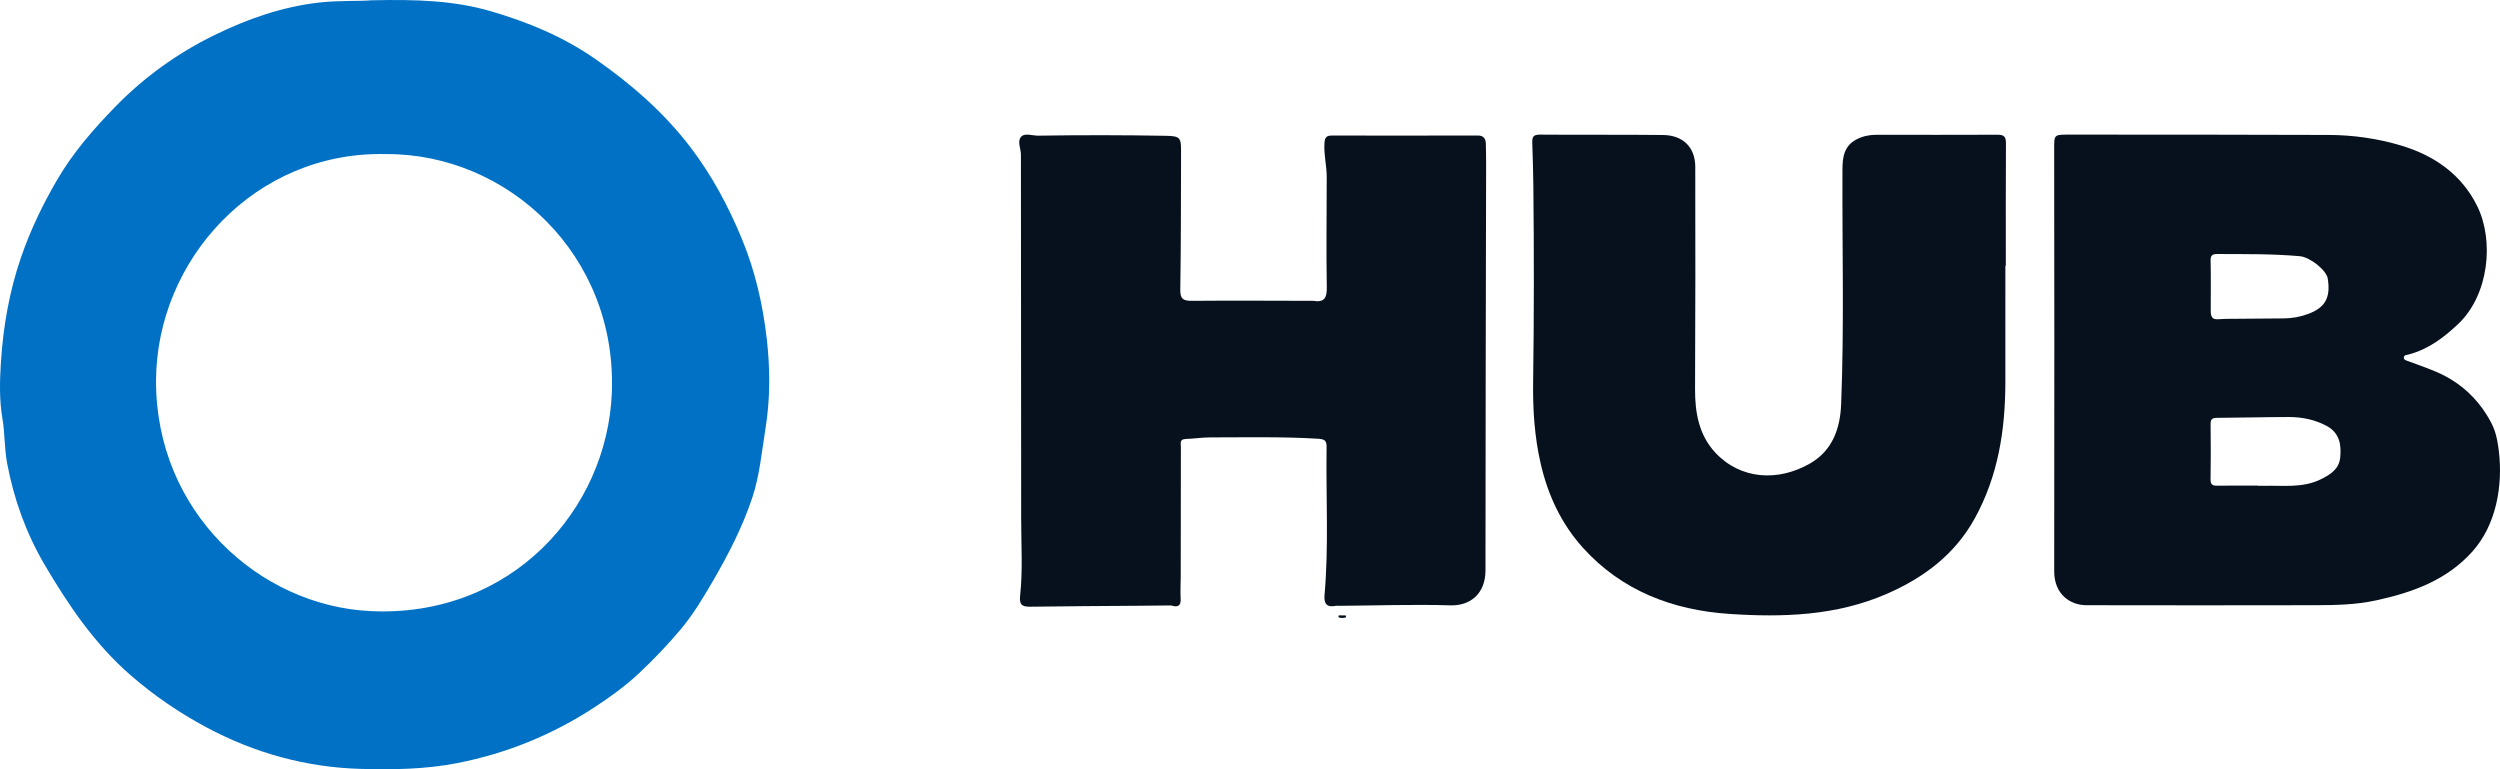
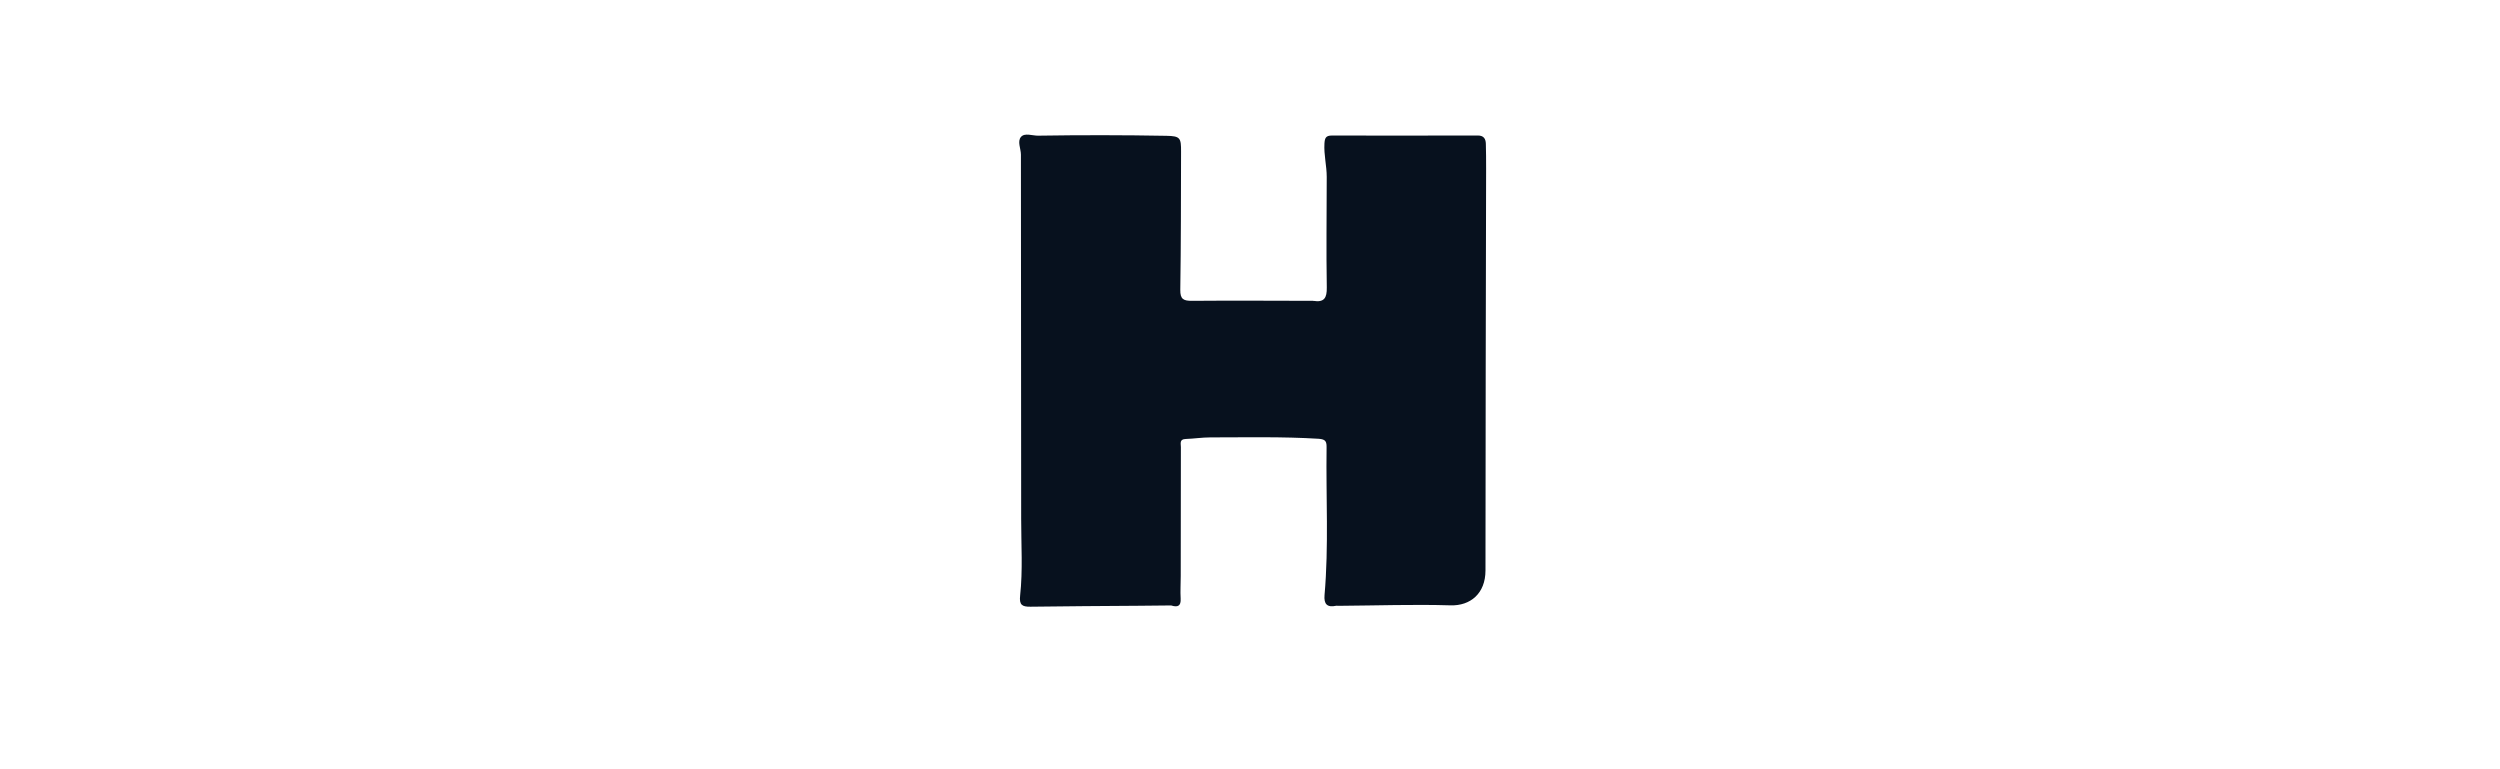
<svg xmlns="http://www.w3.org/2000/svg" width="130" height="40" viewBox="0 0 130 40" fill="none">
-   <path d="M19.359 0.014C21.648 -0.035 23.606 0.025 25.527 0.585C27.463 1.151 29.291 1.91 30.962 3.072C32.834 4.376 34.532 5.856 35.916 7.673C37.028 9.133 37.886 10.744 38.585 12.439C39.268 14.092 39.664 15.828 39.868 17.591C40.05 19.157 40.058 20.731 39.801 22.313C39.607 23.509 39.503 24.721 39.119 25.876C38.611 27.404 37.877 28.826 37.068 30.218C36.557 31.098 36.038 31.965 35.38 32.745C34.709 33.54 33.996 34.29 33.235 35.003C32.511 35.682 31.721 36.253 30.896 36.79C28.706 38.217 26.337 39.182 23.767 39.683C22.113 40.006 20.447 40.027 18.781 39.983C15.931 39.907 13.237 39.162 10.727 37.817C9.322 37.065 8.007 36.169 6.794 35.114C4.929 33.493 3.569 31.484 2.334 29.39C1.368 27.751 0.719 25.96 0.369 24.082C0.227 23.323 0.257 22.532 0.127 21.77C-0.041 20.791 -0.014 19.808 0.048 18.835C0.166 16.974 0.485 15.148 1.098 13.368C1.586 11.954 2.228 10.622 2.977 9.342C3.801 7.932 4.865 6.707 6.007 5.538C7.512 3.995 9.244 2.758 11.156 1.823C12.861 0.989 14.653 0.357 16.579 0.134C17.615 0.014 18.644 0.074 19.358 0.012L19.359 0.014ZM20.092 8.012C13.246 7.843 8.139 13.53 8.114 19.787C8.088 26.583 13.452 31.511 19.291 31.779C26.58 32.113 31.576 26.509 31.815 20.422C32.097 13.248 26.399 7.992 20.092 8.012Z" fill="#0171C6" />
-   <path d="M128.564 28.68C127.231 30.166 125.471 30.802 123.571 31.217C122.51 31.45 121.442 31.468 120.371 31.471C116.41 31.481 112.449 31.477 108.488 31.471C107.645 31.469 106.82 30.899 106.819 29.714C106.816 25.686 106.825 21.657 106.825 17.629C106.825 14.328 106.82 11.028 106.817 7.726C106.816 7.004 106.815 7 107.584 7C112.088 7.003 116.593 6.998 121.096 7.017C122.376 7.022 123.646 7.203 124.868 7.571C126.598 8.092 128.001 9.078 128.808 10.703C129.714 12.525 129.414 15.341 127.835 16.838C127.08 17.554 126.281 18.157 125.259 18.431C125.152 18.46 125.017 18.46 125 18.57C124.976 18.724 125.141 18.746 125.249 18.788C125.886 19.031 126.555 19.243 127.142 19.552C128.021 20.015 128.763 20.696 129.306 21.569C129.677 22.167 129.83 22.532 129.942 23.476C130.154 25.253 129.806 27.297 128.564 28.68ZM115.708 16.581C116.721 16.569 117.734 16.562 118.747 16.557C119.195 16.554 119.621 16.478 120.045 16.317C120.906 15.991 121.203 15.477 121.043 14.483C120.972 14.046 120.118 13.369 119.59 13.322C118.17 13.197 116.748 13.215 115.325 13.209C115.057 13.207 114.944 13.257 114.951 13.555C114.972 14.424 114.958 15.294 114.958 16.163C114.958 16.734 115.267 16.586 115.708 16.581ZM117.409 25.252V25.262C117.518 25.262 117.626 25.264 117.735 25.262C118.727 25.238 119.744 25.386 120.678 24.925C121.158 24.688 121.626 24.407 121.689 23.806C121.761 23.129 121.661 22.505 120.973 22.14C120.367 21.819 119.704 21.685 119.023 21.685C117.778 21.686 116.533 21.723 115.288 21.728C115.028 21.729 114.948 21.803 114.951 22.058C114.964 23.015 114.963 23.972 114.949 24.929C114.946 25.191 115.046 25.26 115.295 25.256C115.999 25.244 116.704 25.252 117.409 25.252H117.409Z" fill="#07111E" />
  <path d="M68.29 15.644C68.861 15.737 69.002 15.494 68.993 14.947C68.961 13.032 68.988 11.116 68.99 9.2C68.99 8.62 68.836 8.052 68.871 7.465C68.888 7.184 68.939 7.048 69.253 7.048C71.784 7.053 74.315 7.052 76.846 7.046C77.156 7.046 77.257 7.219 77.264 7.476C77.276 7.902 77.279 8.327 77.278 8.753C77.265 15.723 77.245 22.694 77.245 29.665C77.245 30.864 76.459 31.509 75.425 31.478C73.513 31.421 71.598 31.488 69.683 31.502C69.618 31.501 69.552 31.5 69.487 31.499C69.008 31.602 68.835 31.414 68.876 30.941C69.099 28.396 68.946 25.846 68.982 23.297C68.986 22.987 68.962 22.84 68.567 22.816C66.692 22.701 64.816 22.745 62.94 22.745C62.512 22.745 62.083 22.812 61.654 22.827C61.319 22.838 61.406 23.072 61.406 23.247C61.401 25.483 61.401 27.719 61.398 29.955C61.398 30.345 61.371 30.737 61.394 31.126C61.417 31.523 61.235 31.588 60.902 31.484L60.903 31.483C60.326 31.489 59.748 31.495 59.171 31.5C57.309 31.515 55.447 31.521 53.586 31.549C53.144 31.556 52.994 31.451 53.046 30.974C53.191 29.649 53.1 28.316 53.101 26.987C53.102 20.673 53.087 14.359 53.088 8.045C53.088 7.73 52.888 7.355 53.092 7.119C53.286 6.893 53.686 7.059 53.98 7.055C56.203 7.02 58.427 7.022 60.65 7.062C61.381 7.074 61.417 7.178 61.415 7.886C61.407 10.281 61.413 12.675 61.375 15.069C61.368 15.563 61.543 15.647 61.993 15.643C64.088 15.625 66.182 15.64 68.276 15.643L68.28 15.664L68.286 15.643L68.29 15.644Z" fill="#07111E" />
-   <path d="M104.28 13.819C104.28 15.842 104.282 17.865 104.279 19.888C104.275 22.355 103.906 24.742 102.691 26.95C101.66 28.823 100.054 30.035 98.109 30.882C95.482 32.026 92.697 32.11 89.917 31.923C86.975 31.726 84.321 30.712 82.31 28.481C81.187 27.235 80.494 25.748 80.119 24.124C79.793 22.712 79.701 21.285 79.723 19.834C79.772 16.463 79.769 13.091 79.735 9.72C79.727 8.962 79.704 8.199 79.678 7.439C79.668 7.139 79.712 6.997 80.076 7C82.21 7.018 84.344 6.996 86.478 7.02C87.517 7.031 88.151 7.66 88.154 8.675C88.164 12.525 88.16 16.375 88.143 20.226C88.138 21.449 88.339 22.619 89.2 23.54C90.498 24.931 92.453 25.063 94.124 24.099C95.303 23.418 95.689 22.263 95.739 21.027C95.902 16.951 95.789 12.871 95.808 8.792C95.811 8.147 95.902 7.572 96.558 7.238C96.882 7.073 97.225 7.009 97.582 7.008C99.68 7.007 101.778 7.02 103.876 7.006C104.264 7.003 104.31 7.163 104.309 7.483C104.297 9.595 104.303 11.706 104.303 13.818C104.295 13.818 104.287 13.818 104.28 13.818V13.819Z" fill="#07111E" />
-   <path d="M69.616 32C69.737 32.001 69.857 32.002 69.977 32.003C70.02 32.074 70.007 32.127 69.841 32.133C69.664 32.139 69.552 32.114 69.616 32Z" fill="#07111E" />
</svg>